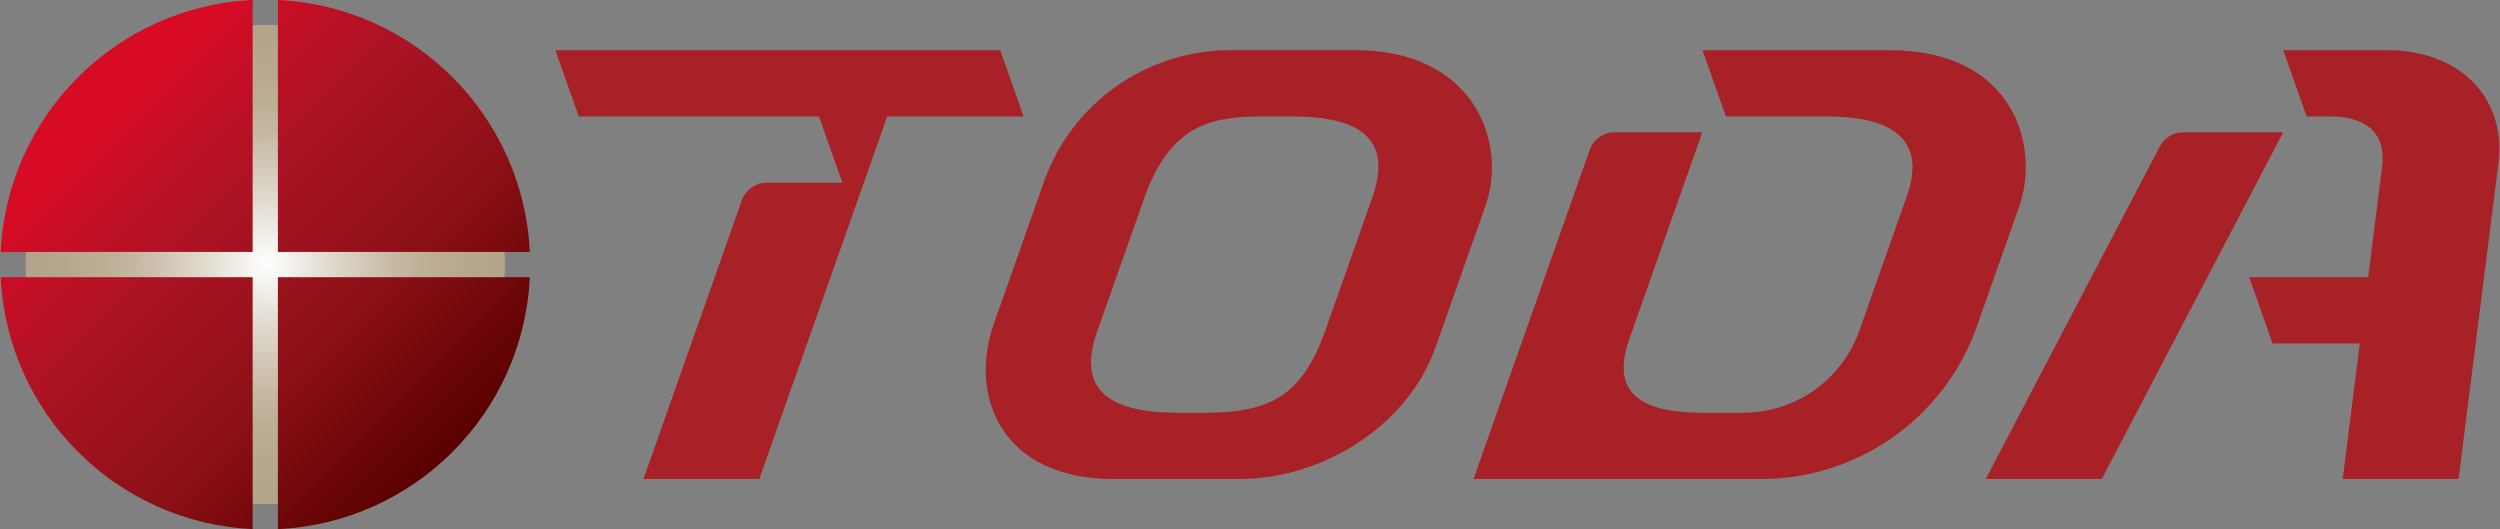
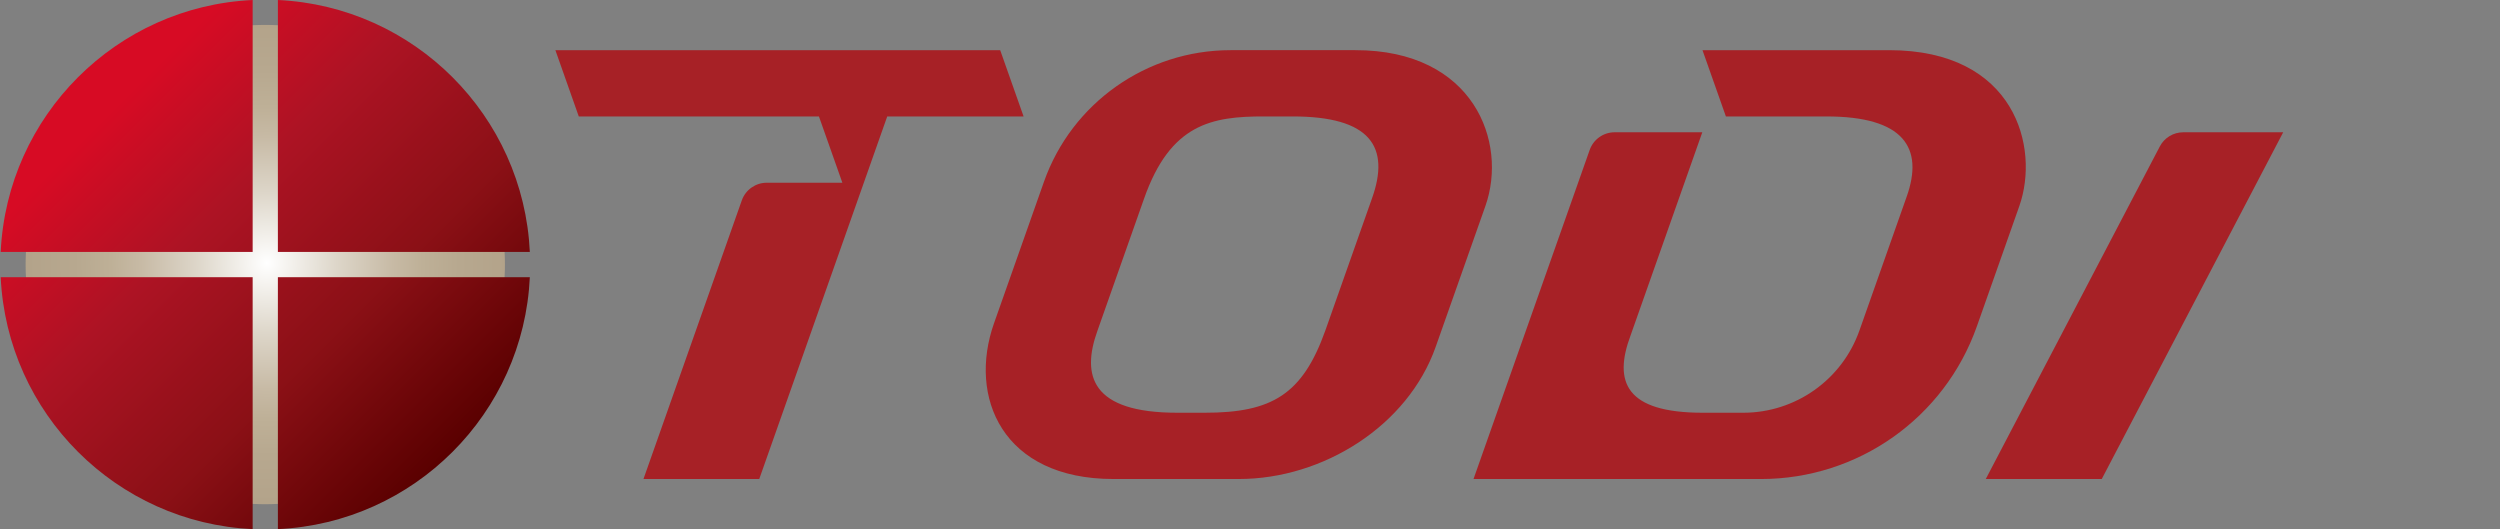
<svg xmlns="http://www.w3.org/2000/svg" version="1.1" id="レイヤー_1" x="0px" y="0px" width="210px" height="44.447px" viewBox="0 0 210 44.447" style="enable-background:new 0 0 210 44.447;" xml:space="preserve">
  <rect x="0" y="0" width="210" height="44.447" fill="#808080" stroke="none" />
  <style type="text/css">
	.st0{fill:url(#SVGID_1_);}
	.st1{fill:url(#SVGID_00000103252379877852230080000002690851671841337256_);}
	.st2{fill:url(#SVGID_00000127037127645345392910000008442975083785024959_);}
	.st3{fill:url(#SVGID_00000020400175430157748880000004797436883307359117_);}
	.st4{fill:url(#SVGID_00000109031606592389174180000002613766619248926126_);}
	.st5{fill:#A72126;}
</style>
  <g>
    <g>
      <g>
        <g>
          <g>
            <g>
              <radialGradient id="SVGID_1_" cx="756.717" cy="-766.339" r="30.695" gradientTransform="matrix(0.656 0 0 0.656 -473.994 524.81)" gradientUnits="userSpaceOnUse">
                <stop offset="0" style="stop-color:#FFFFFF" />
                <stop offset="0.293" style="stop-color:#DDD6C9" />
                <stop offset="0.526" style="stop-color:#C7BAA5" />
                <stop offset="0.65" style="stop-color:#BEB097" />
                <stop offset="0.802" style="stop-color:#B7A88F" />
                <stop offset="1" style="stop-color:#B3A38A" />
              </radialGradient>
              <path class="st0" d="M22.282,42.354c-11.1,0-20.13-9.03-20.13-20.13        s9.03-20.131,20.13-20.131c11.1,0,20.131,9.031,20.131,20.131        C42.412,33.324,33.382,42.354,22.282,42.354z" />
            </g>
          </g>
        </g>
        <g>
          <linearGradient id="SVGID_00000064323277341565328320000000341921787362473647_" gradientUnits="userSpaceOnUse" x1="0.965" y1="17.698" x2="29.543" y2="46.276">
            <stop offset="0" style="stop-color:#D70B24" />
            <stop offset="0.3" style="stop-color:#AD1324" />
            <stop offset="0.65" style="stop-color:#8B1016" />
            <stop offset="1" style="stop-color:#5A0000" />
          </linearGradient>
          <path style="fill:url(#SVGID_00000064323277341565328320000000341921787362473647_);" d="M0.058,23.283      C0.595,34.728,9.778,43.911,21.223,44.447V23.283H0.058z" />
          <linearGradient id="SVGID_00000119798553286380496600000014568619285491740592_" gradientUnits="userSpaceOnUse" x1="9.361" y1="9.302" x2="37.939" y2="37.88">
            <stop offset="0" style="stop-color:#D70B24" />
            <stop offset="0.3" style="stop-color:#AD1324" />
            <stop offset="0.65" style="stop-color:#8B1016" />
            <stop offset="1" style="stop-color:#5A0000" />
          </linearGradient>
          <path style="fill:url(#SVGID_00000119798553286380496600000014568619285491740592_);" d="M21.223,0      C9.778,0.537,0.595,9.719,0.058,21.164H21.223V0z" />
          <linearGradient id="SVGID_00000037664478724829891500000000525856577821502862_" gradientUnits="userSpaceOnUse" x1="9.361" y1="9.302" x2="37.939" y2="37.88">
            <stop offset="0" style="stop-color:#D70B24" />
            <stop offset="0.3" style="stop-color:#AD1324" />
            <stop offset="0.65" style="stop-color:#8B1016" />
            <stop offset="1" style="stop-color:#5A0000" />
          </linearGradient>
          <path style="fill:url(#SVGID_00000037664478724829891500000000525856577821502862_);" d="M23.342,44.447      c11.445-0.537,20.628-9.719,21.164-21.164H23.342V44.447z" />
          <linearGradient id="SVGID_00000085242130527185386790000000522615554224481415_" gradientUnits="userSpaceOnUse" x1="17.756" y1="0.906" x2="46.334" y2="29.484">
            <stop offset="0" style="stop-color:#D70B24" />
            <stop offset="0.3" style="stop-color:#AD1324" />
            <stop offset="0.65" style="stop-color:#8B1016" />
            <stop offset="1" style="stop-color:#5A0000" />
          </linearGradient>
          <path style="fill:url(#SVGID_00000085242130527185386790000000522615554224481415_);" d="M44.506,21.164      C43.969,9.719,34.786,0.537,23.342,0v21.164H44.506z" />
        </g>
      </g>
      <g>
        <path class="st5" d="M181.423,12.305l-14.618,27.932h9.742l15.241-29.125h-8.396     C182.565,11.111,181.806,11.571,181.423,12.305z" />
        <path class="st5" d="M84.016,4.214H46.652l1.965,5.567h20.173l1.968,5.568h-6.351     c-0.94,0-1.779,0.592-2.094,1.478L54.051,40.238h9.726L74.527,9.781h11.455     L84.016,4.214z" />
-         <path class="st5" d="M200.461,4.214h-8.667l1.965,5.567h1.893     c3.578,0,4.762,1.782,4.442,4.258l-1.167,9.245h-9.993l1.965,5.567h7.326     l-1.438,11.387h9.732l3.345-26.487C210.543,8.402,206.851,4.214,200.461,4.214z" />
        <path class="st5" d="M87.695,15.263l-4.197,11.89     c-2.186,6.185,0.674,13.085,10.042,13.085l10.529-0.001     c7.053,0,14.181-4.448,16.528-11.099l4.178-11.836     c1.893-5.362-0.973-13.102-10.935-13.088h-10.475     C96.311,4.214,90.024,8.662,87.695,15.263z M92.188,27.774l3.907-11.071     c2.213-6.302,5.682-6.936,10.137-6.922h2.305     c6.631-0.014,8.251,2.585,6.706,6.897l-3.91,11.071     c-1.919,5.385-4.486,6.924-10.137,6.921h-2.305     C91.672,34.672,90.821,31.565,92.188,27.774z" />
        <path class="st5" d="M143.009,4.214l1.966,5.568h8.405     c6.555-0.017,8.233,2.641,6.785,6.725l-3.973,11.257     c-1.461,4.139-5.373,6.906-9.761,6.906h-3.405c-6.468,0-7.515-2.586-6.062-6.483     l6.029-17.076h-7.363c-0.942,0-1.781,0.594-2.095,1.482L123.775,40.238h0.014     h24.14c8.151,0,15.415-5.14,18.128-12.826l3.569-10.111     c1.721-4.898-0.337-13.09-10.945-13.087H143.009z" />
      </g>
    </g>
  </g>
</svg>